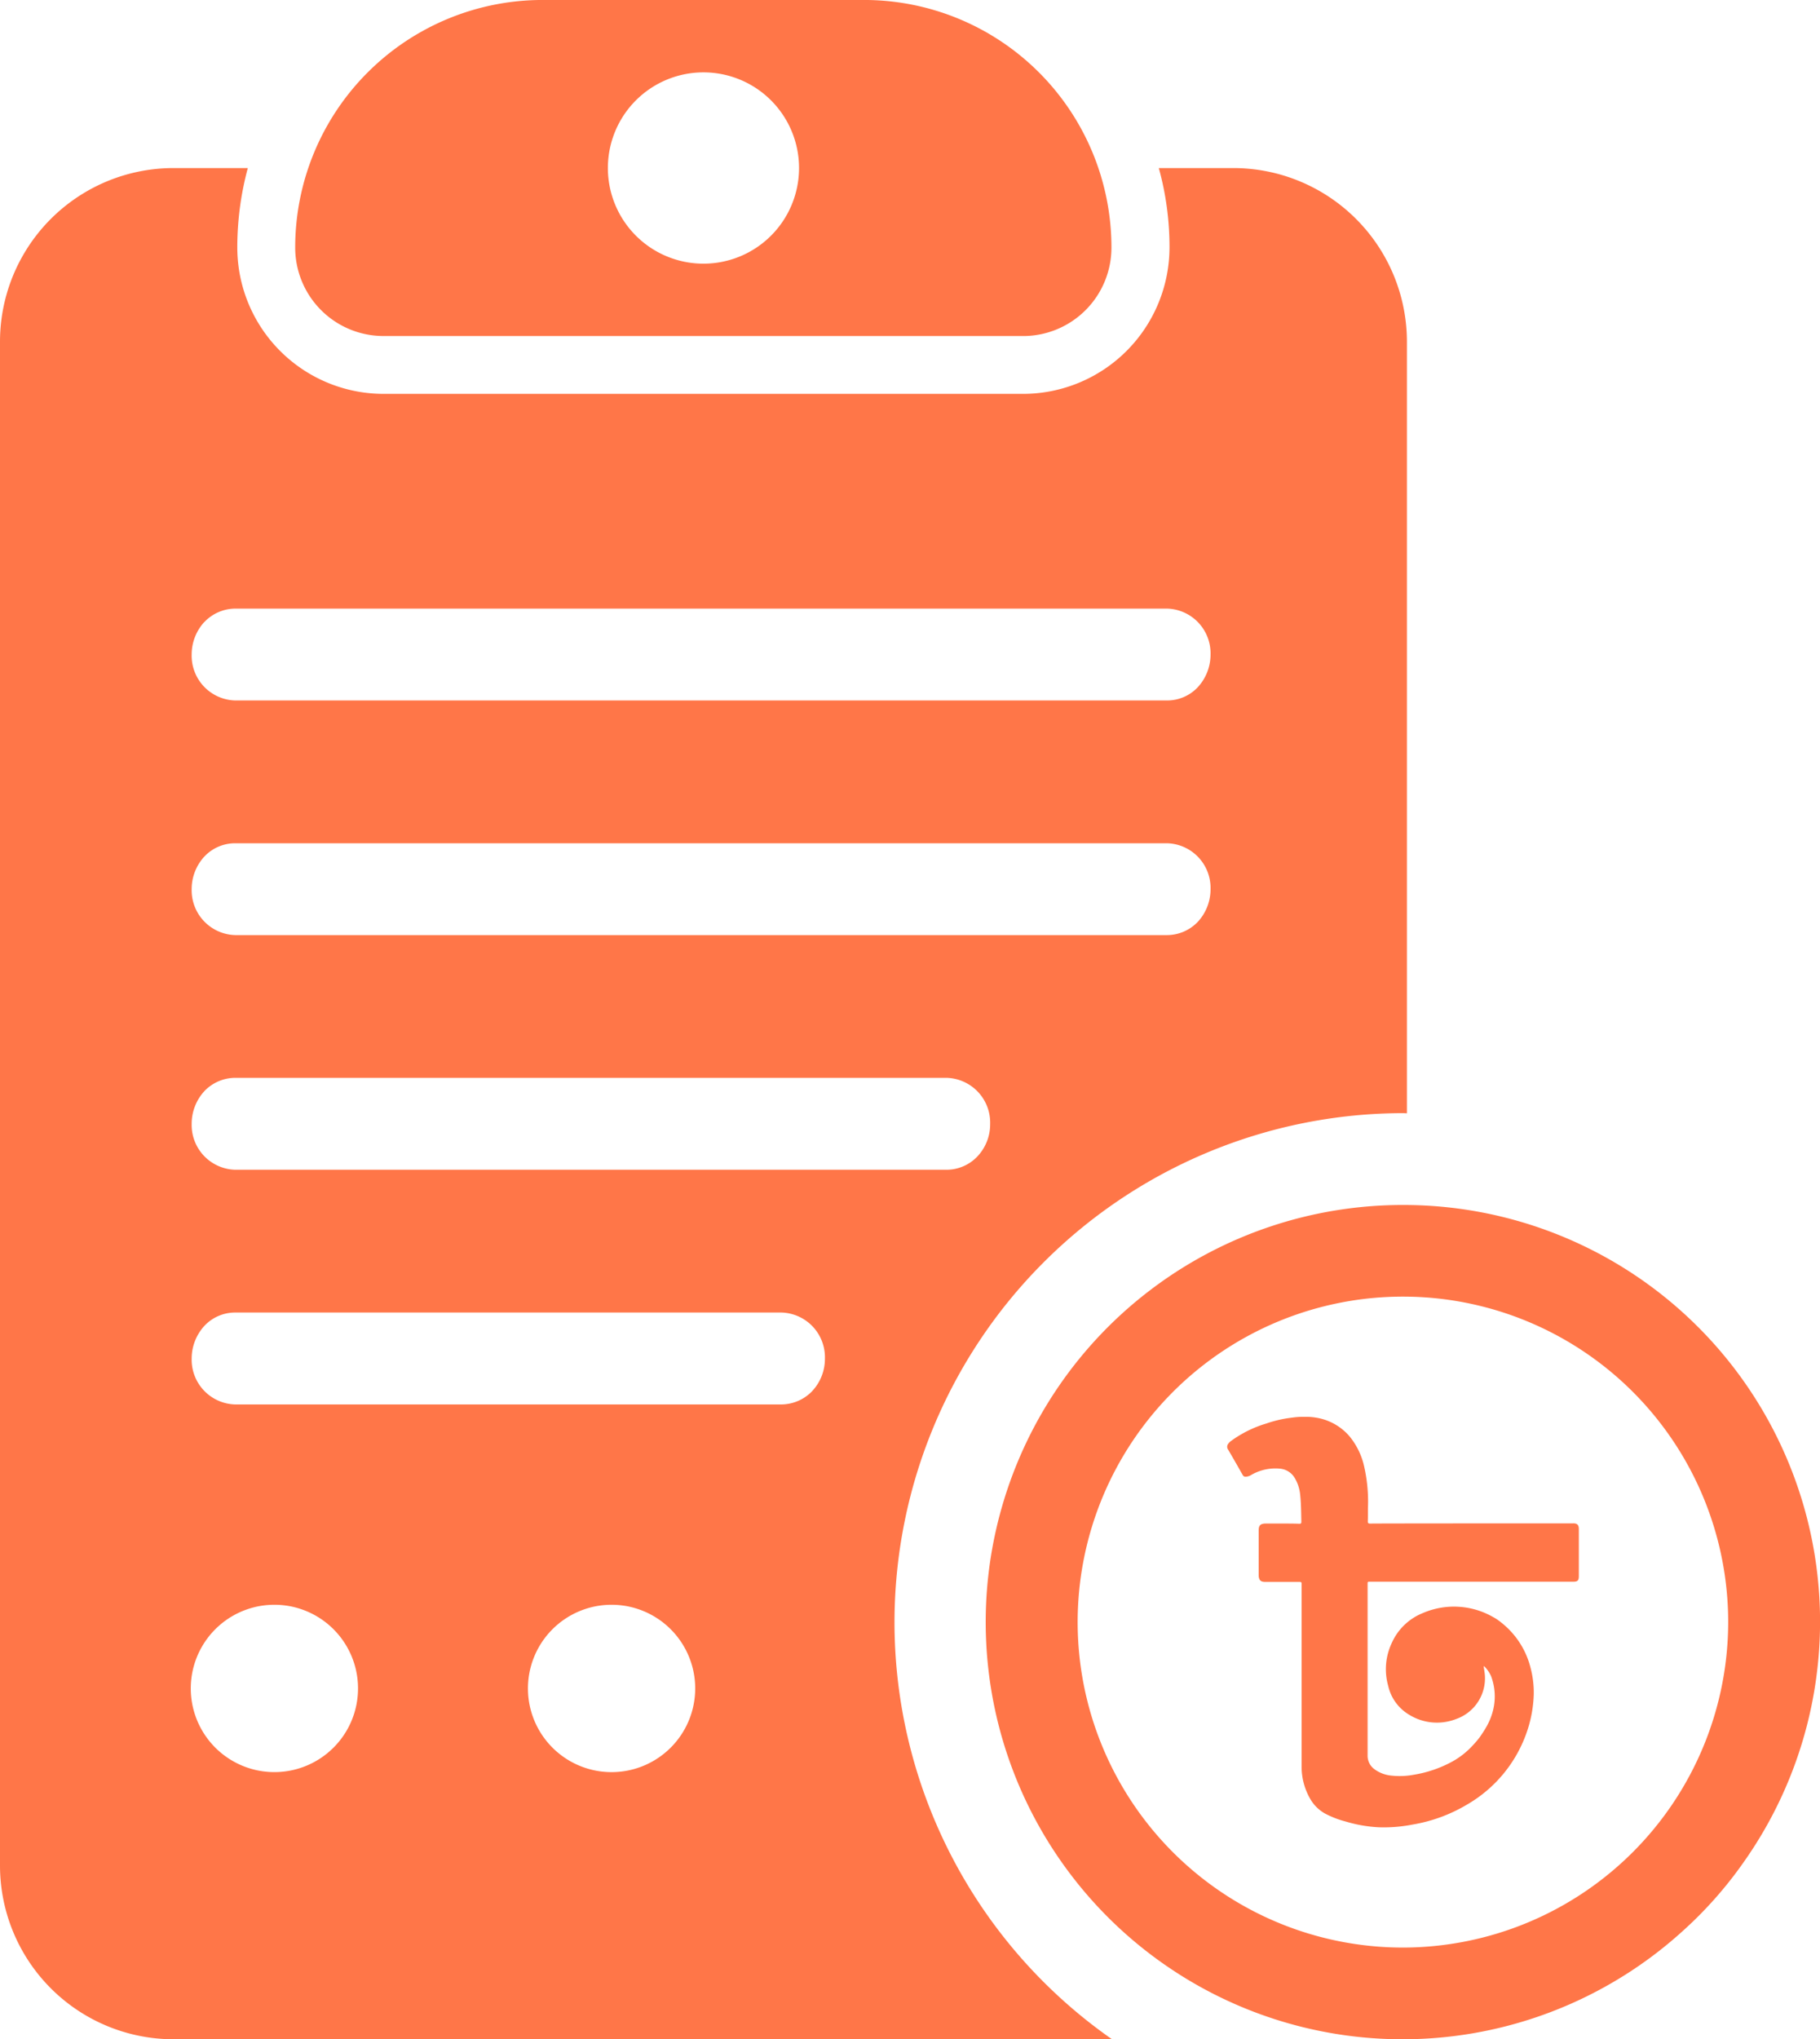
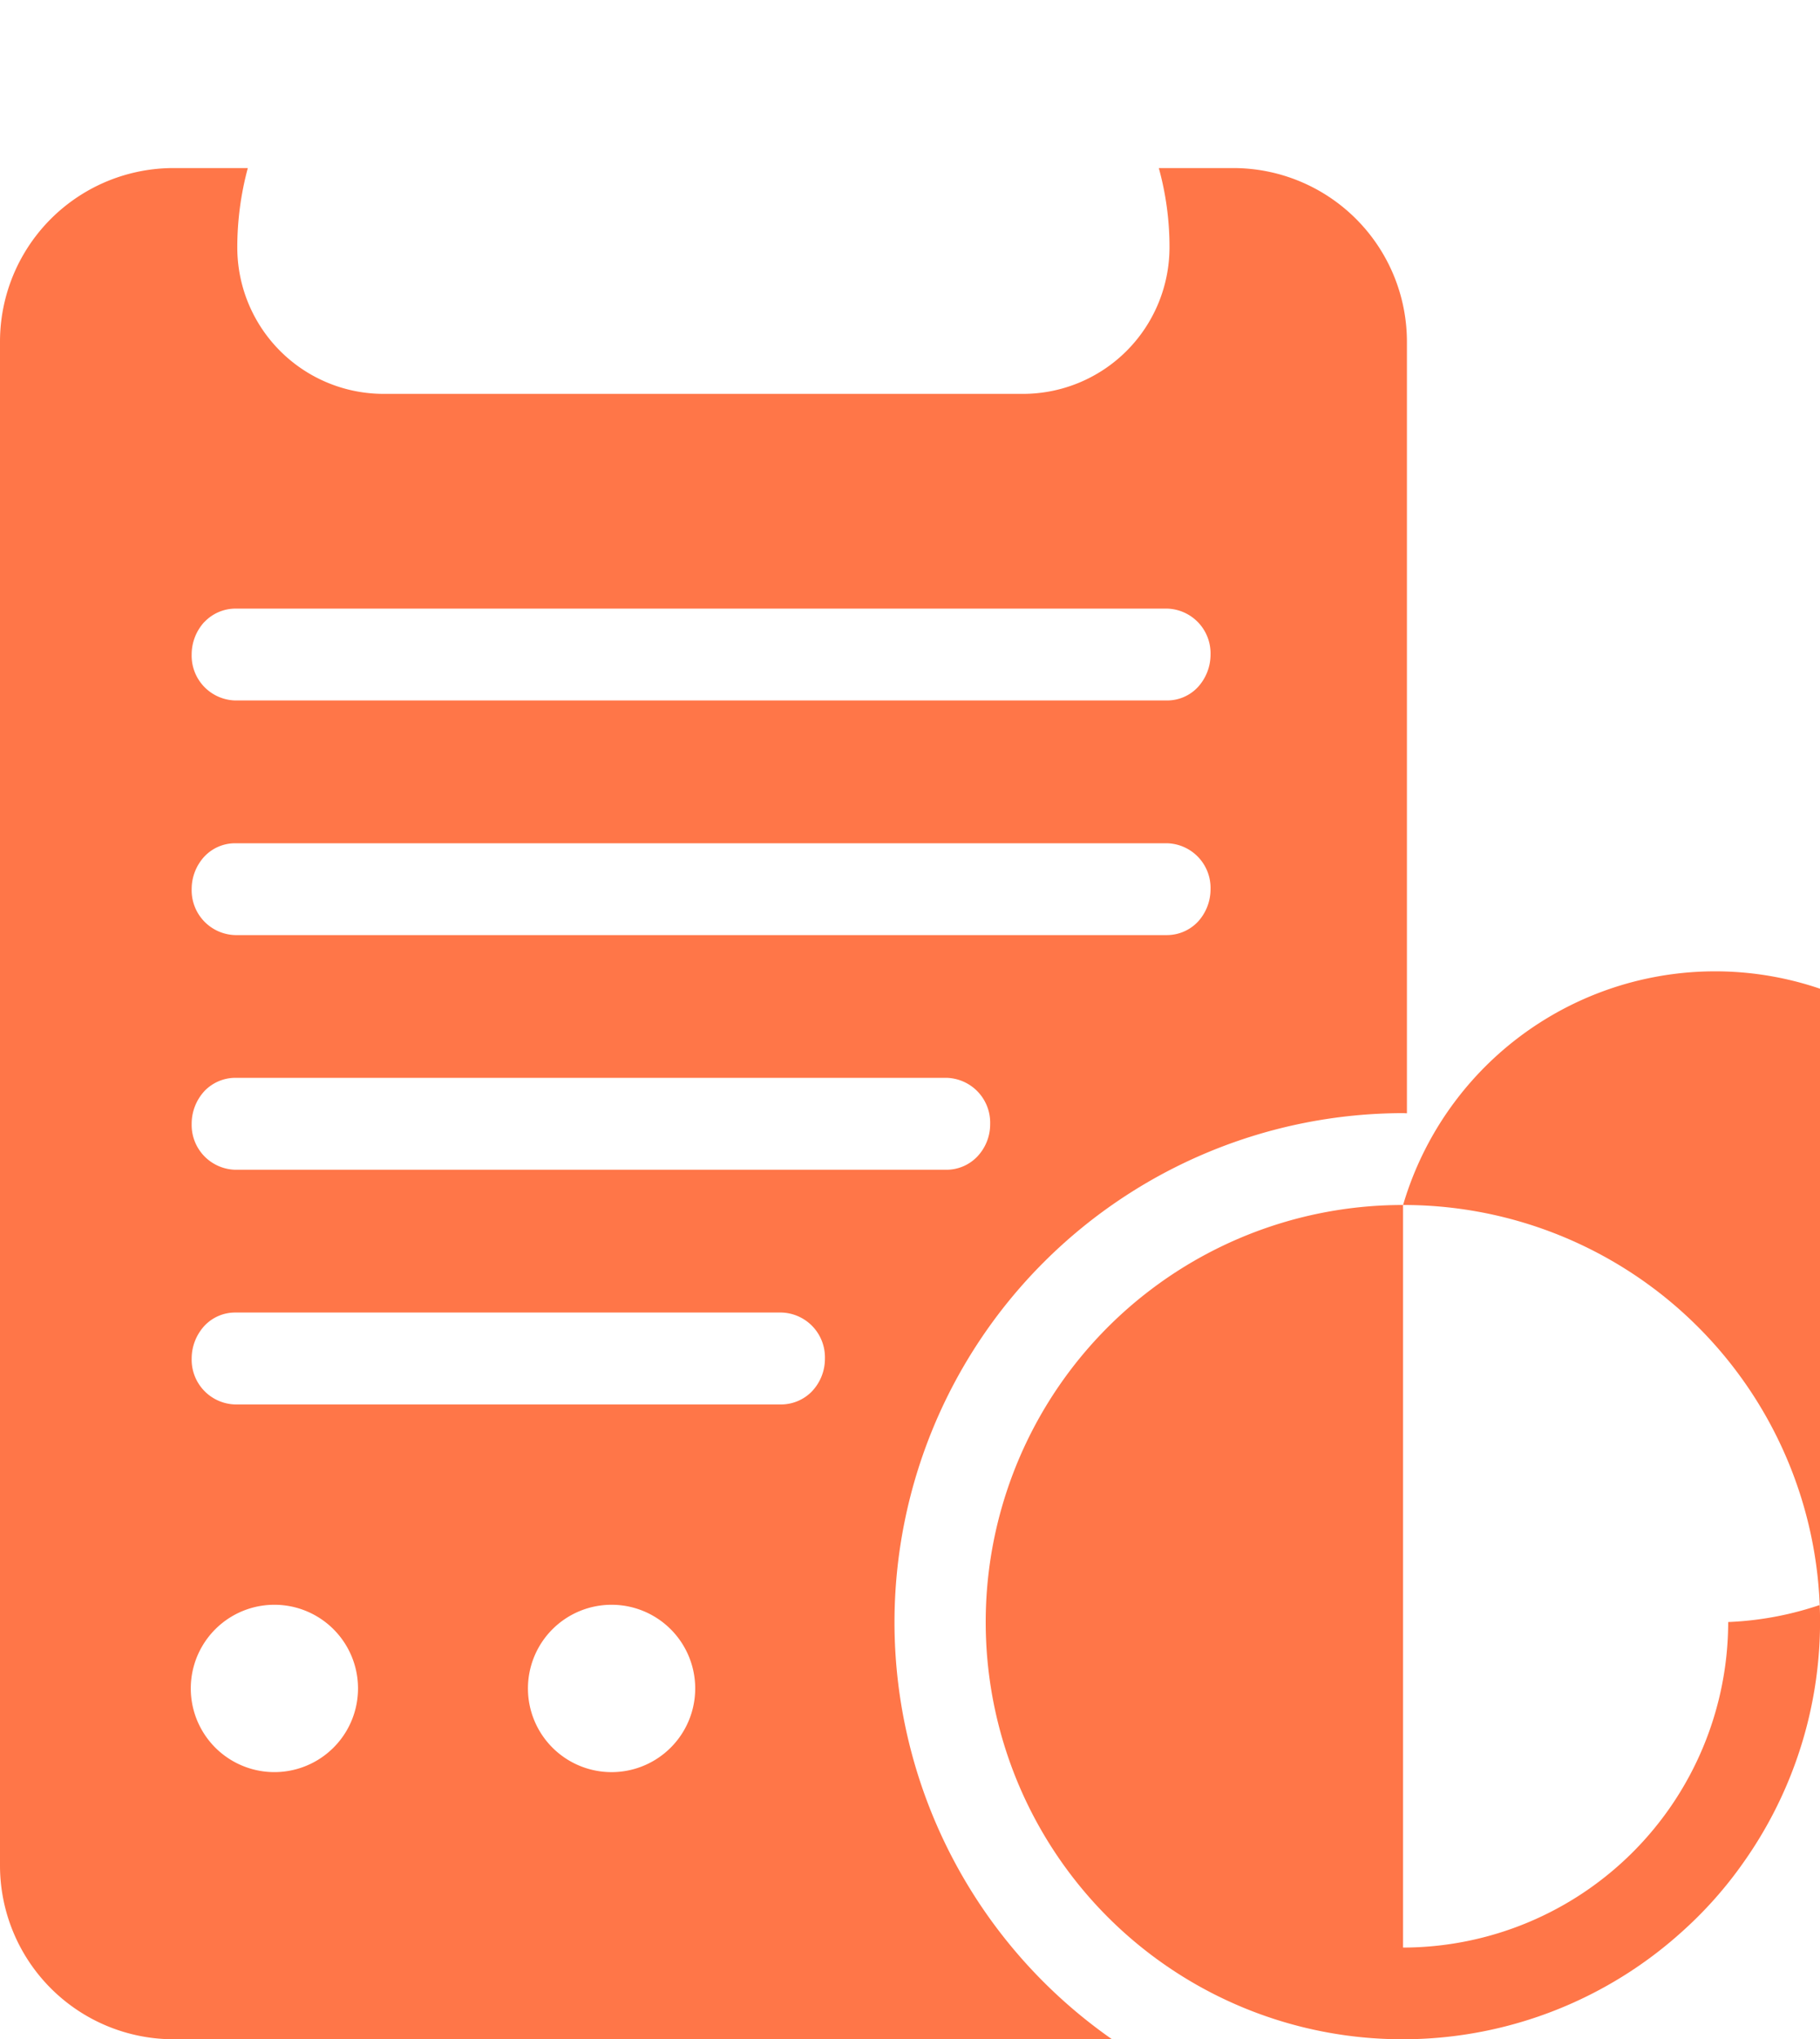
<svg xmlns="http://www.w3.org/2000/svg" id="Group_843" data-name="Group 843" width="86.506" height="96.865" viewBox="0 0 86.506 96.865">
  <path id="Path_6587" data-name="Path 6587" d="M55.437,72.3A24.2,24.2,0,0,1,79.611,48.129c.059,0,.121.007.182.007V11.485a8.253,8.253,0,0,0-8.255-8.247H68a14.046,14.046,0,0,1,.508,3.771,6.965,6.965,0,0,1-6.965,6.955H31.159A6.956,6.956,0,0,1,24.2,7.009a14.45,14.45,0,0,1,.5-3.771H21.176a8.248,8.248,0,0,0-8.255,8.247v72.38a8.255,8.255,0,0,0,8.255,8.255h44.6A24.162,24.162,0,0,1,55.437,72.3m-32.8-47.5a2.038,2.038,0,0,1,1.467-.636H68.4a2.125,2.125,0,0,1,2.059,2.178,2.29,2.29,0,0,1-.6,1.549,2,2,0,0,1-1.458.636H24.1a2.127,2.127,0,0,1-2.069-2.185,2.283,2.283,0,0,1,.6-1.541m0,11.145a2,2,0,0,1,1.467-.636H68.4a2.123,2.123,0,0,1,2.059,2.175,2.278,2.278,0,0,1-.6,1.551,2.033,2.033,0,0,1-1.458.636H24.1a2.13,2.13,0,0,1-2.069-2.188,2.277,2.277,0,0,1,.6-1.539m0,11.143a2.038,2.038,0,0,1,1.467-.636H57.915a2.13,2.13,0,0,1,2.069,2.188,2.226,2.226,0,0,1-.6,1.539,2.023,2.023,0,0,1-1.467.639H24.1a2.127,2.127,0,0,1-2.069-2.178,2.289,2.289,0,0,1,.6-1.551M25.95,79.43a3.974,3.974,0,0,1,.027-7.949,3.974,3.974,0,1,1-.027,7.949m16.127,0a3.975,3.975,0,1,1-.069-7.949,3.975,3.975,0,0,1,.069,7.949m9.451-18.1a2.05,2.05,0,0,1-1.465.636H24.1a2.126,2.126,0,0,1-2.069-2.178,2.3,2.3,0,0,1,.6-1.549A2,2,0,0,1,24.1,57.6H50.063a2.127,2.127,0,0,1,2.067,2.185,2.237,2.237,0,0,1-.6,1.541" transform="translate(-12.921 4.745)" fill="#ff7648" />
-   <path id="Path_6588" data-name="Path 6588" d="M51.738,23.209A19.814,19.814,0,1,0,65.011,57.714a19.185,19.185,0,0,0,2.9-3.265,19.791,19.791,0,0,0-16.171-31.24m0,35.272A15.46,15.46,0,1,1,67.192,43.018,15.476,15.476,0,0,1,51.738,58.481" transform="translate(14.95 34.028)" fill="#ff7648" />
-   <path id="Path_6589" data-name="Path 6589" d="M53.017,32.35c-.3,0-9.288,0-9.655.01-.079,0-.109-.02-.109-.1.01-.247,0-.506.01-.752a7.515,7.515,0,0,0-.2-1.931,3.418,3.418,0,0,0-.683-1.366,2.637,2.637,0,0,0-1.475-.863,2.957,2.957,0,0,0-.585-.059c-.128,0-.269,0-.407.01s-.276.03-.417.049a5.622,5.622,0,0,0-1.068.259,5.519,5.519,0,0,0-1.665.821.574.574,0,0,0-.168.178.225.225,0,0,0,0,.21c.237.4.476.821.713,1.238a.146.146,0,0,0,.148.079.53.53,0,0,0,.249-.079,2.286,2.286,0,0,1,1.4-.3.906.906,0,0,1,.654.407,1.884,1.884,0,0,1,.276.8c.049.437.049.871.059,1.307,0,.079-.02.1-.089.1-.276-.01-.555-.01-.831-.01h-.8c-.22.01-.308.089-.308.318v2.178c.02.2.1.276.308.276h1.643c.069,0,.089.02.089.089v8.686a3.054,3.054,0,0,0,.417,1.544,1.851,1.851,0,0,0,.713.693,4.572,4.572,0,0,0,.982.375,6.512,6.512,0,0,0,1.573.269,7.091,7.091,0,0,0,1.583-.128,7.465,7.465,0,0,0,2.614-.962,6.377,6.377,0,0,0,2.853-3.524,6.014,6.014,0,0,0,.3-1.714,4.618,4.618,0,0,0-.158-1.268,3.943,3.943,0,0,0-1.386-2.128,2.315,2.315,0,0,0-.377-.256,3.745,3.745,0,0,0-3.366-.19,2.718,2.718,0,0,0-1.455,1.4,2.916,2.916,0,0,0-.178,2.049,2.14,2.14,0,0,0,1,1.376,2.512,2.512,0,0,0,2.237.2A2.048,2.048,0,0,0,48.8,39.411c-.01-.089-.03-.178-.039-.269.02-.01.03,0,.039.01a1.527,1.527,0,0,1,.316.466,2.736,2.736,0,0,1,.089,1.615,3.063,3.063,0,0,1-.345.831c-.089.158-.19.3-.289.446a4.886,4.886,0,0,1-.365.424,3.782,3.782,0,0,1-.942.732,5.728,5.728,0,0,1-1.823.624,3.66,3.66,0,0,1-1.088.039,1.607,1.607,0,0,1-.782-.3.792.792,0,0,1-.328-.663V35.23c0-.109,0-.109.118-.109h9.665c.2,0,.257-.059.257-.266V32.628c0-.2-.069-.279-.266-.279" transform="translate(21.76 40.01)" fill="#ff7648" />
-   <path id="Path_6590" data-name="Path 6590" d="M22.817,15.963H53.2a4.2,4.2,0,0,0,4.207-4.207A11.755,11.755,0,0,0,45.655,0H30.364A11.755,11.755,0,0,0,18.61,11.755a4.2,4.2,0,0,0,4.207,4.207M38.01,3.439a4.543,4.543,0,1,1-4.538,4.538A4.542,4.542,0,0,1,38.01,3.439" transform="translate(-4.579 -0.001)" fill="#ff7648" />
+   <path id="Path_6588" data-name="Path 6588" d="M51.738,23.209A19.814,19.814,0,1,0,65.011,57.714a19.185,19.185,0,0,0,2.9-3.265,19.791,19.791,0,0,0-16.171-31.24A15.46,15.46,0,1,1,67.192,43.018,15.476,15.476,0,0,1,51.738,58.481" transform="translate(14.95 34.028)" fill="#ff7648" />
</svg>